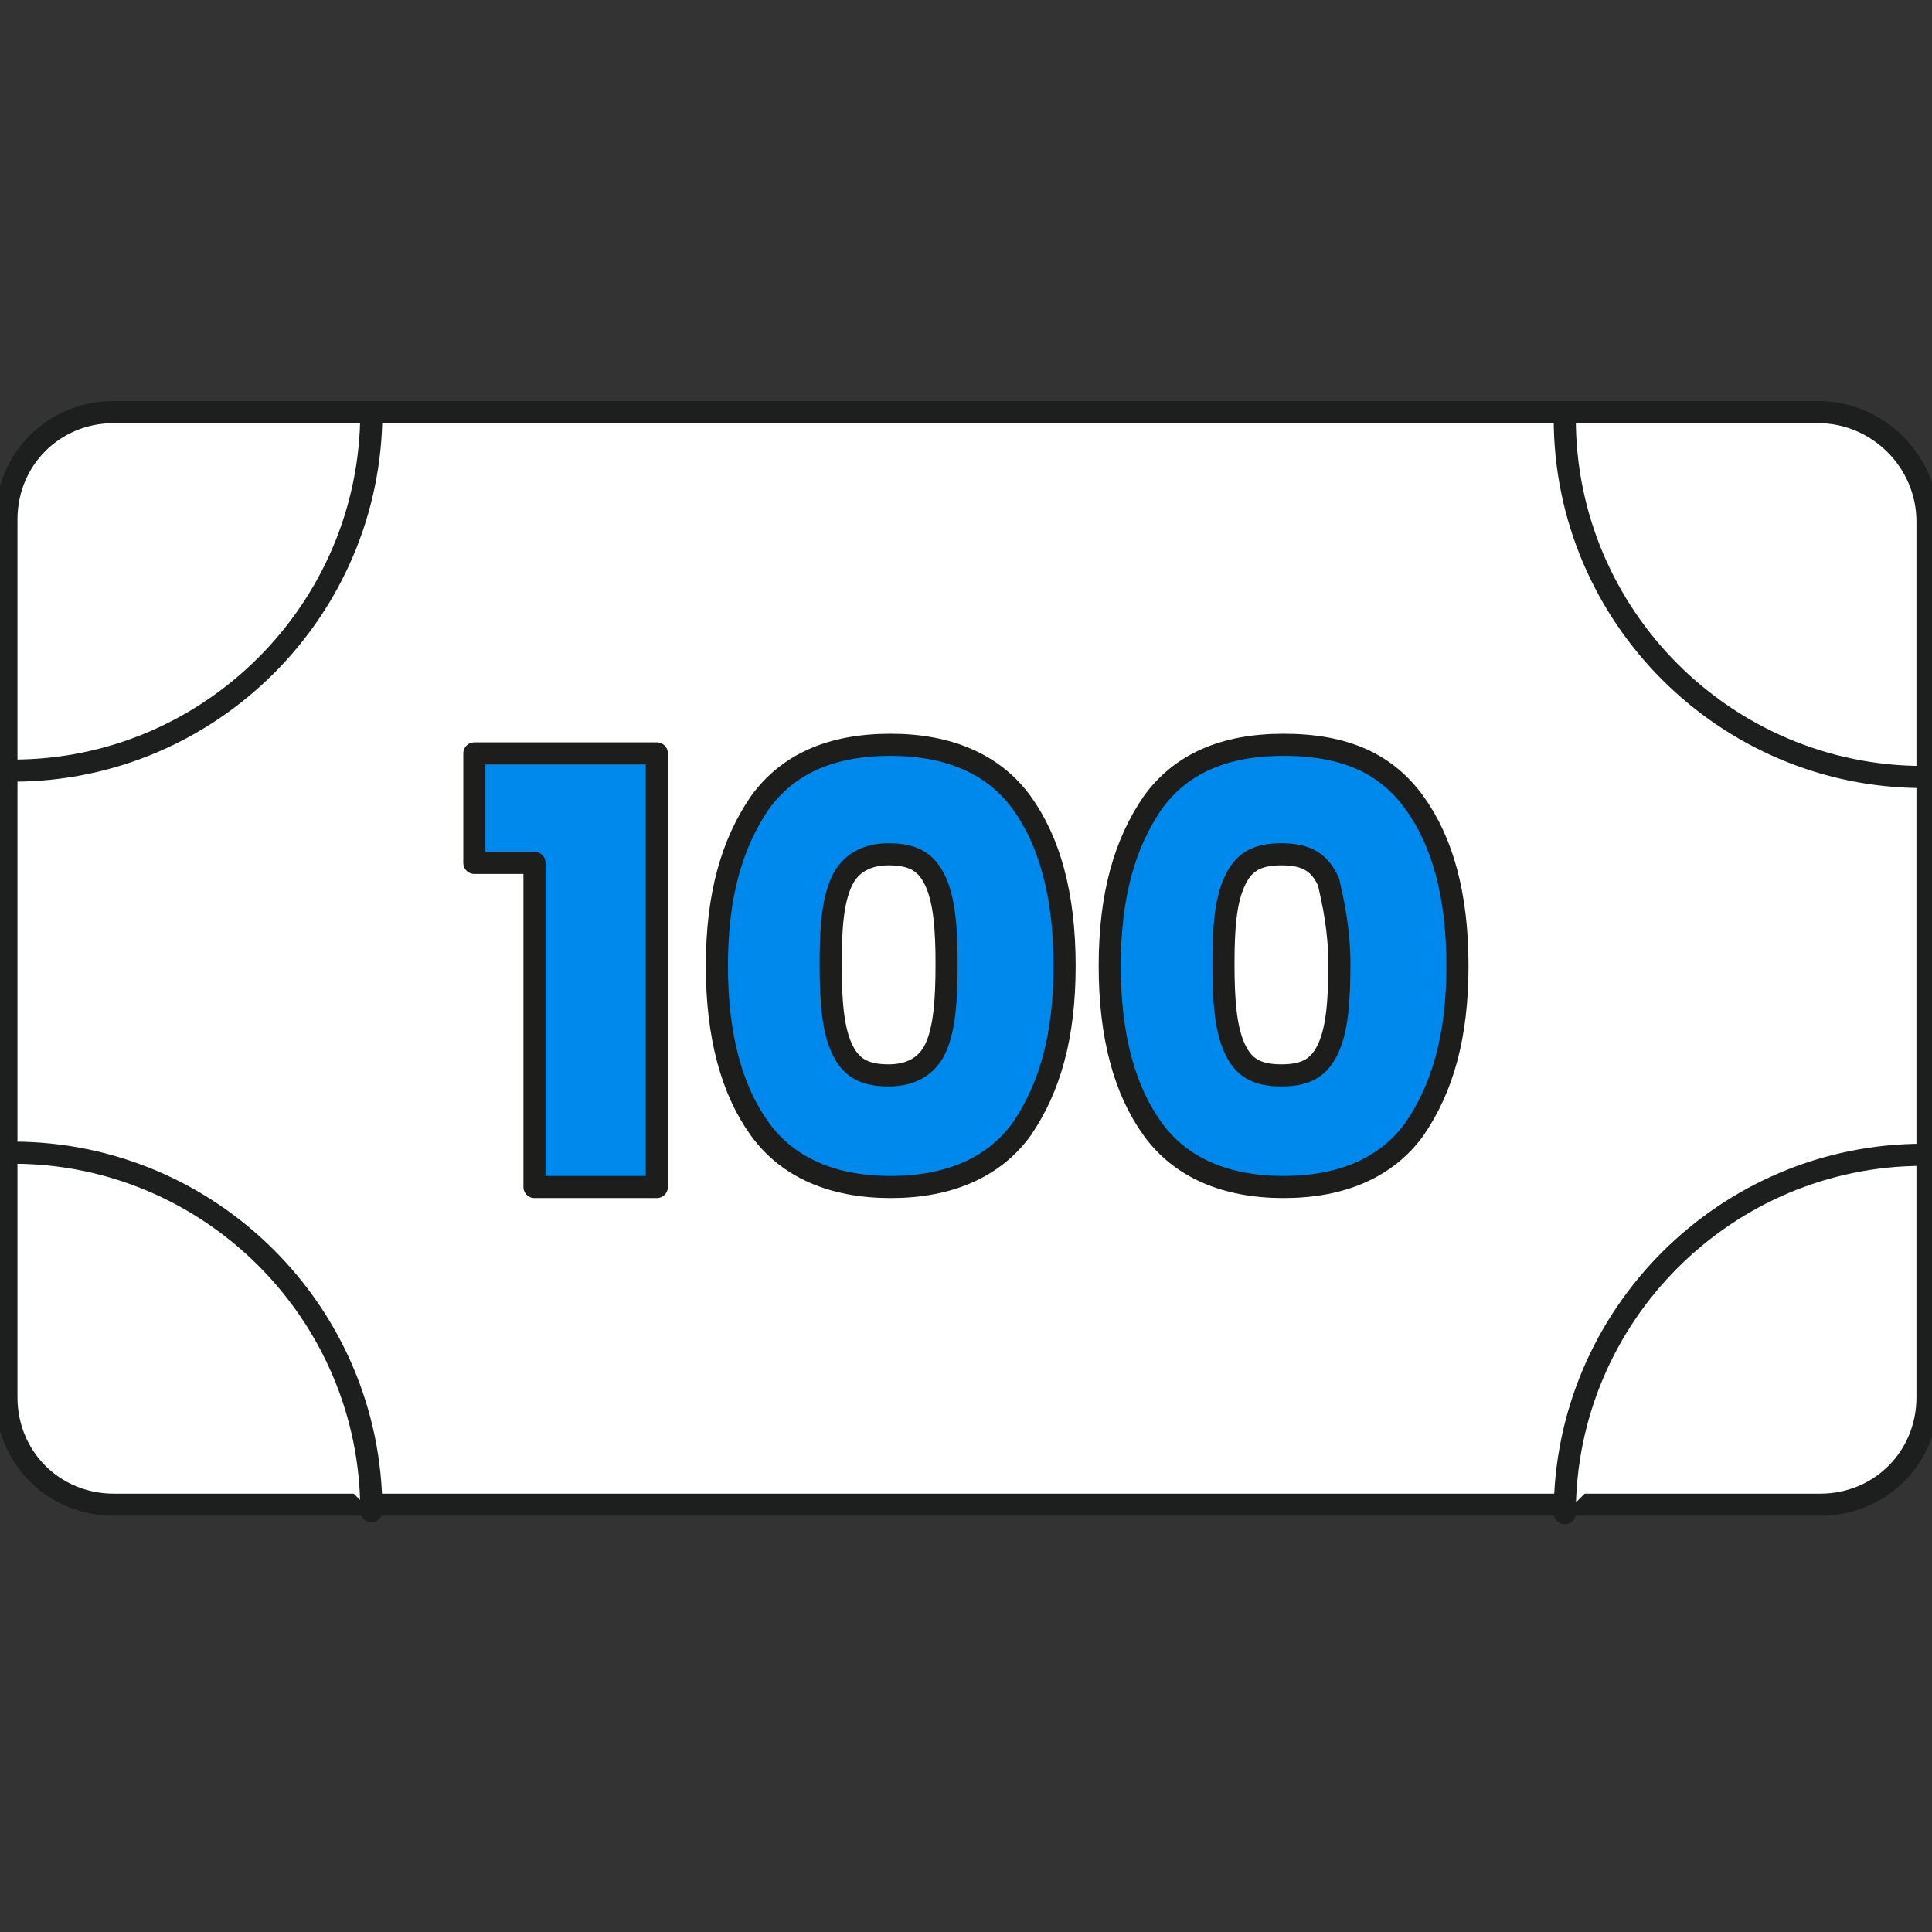
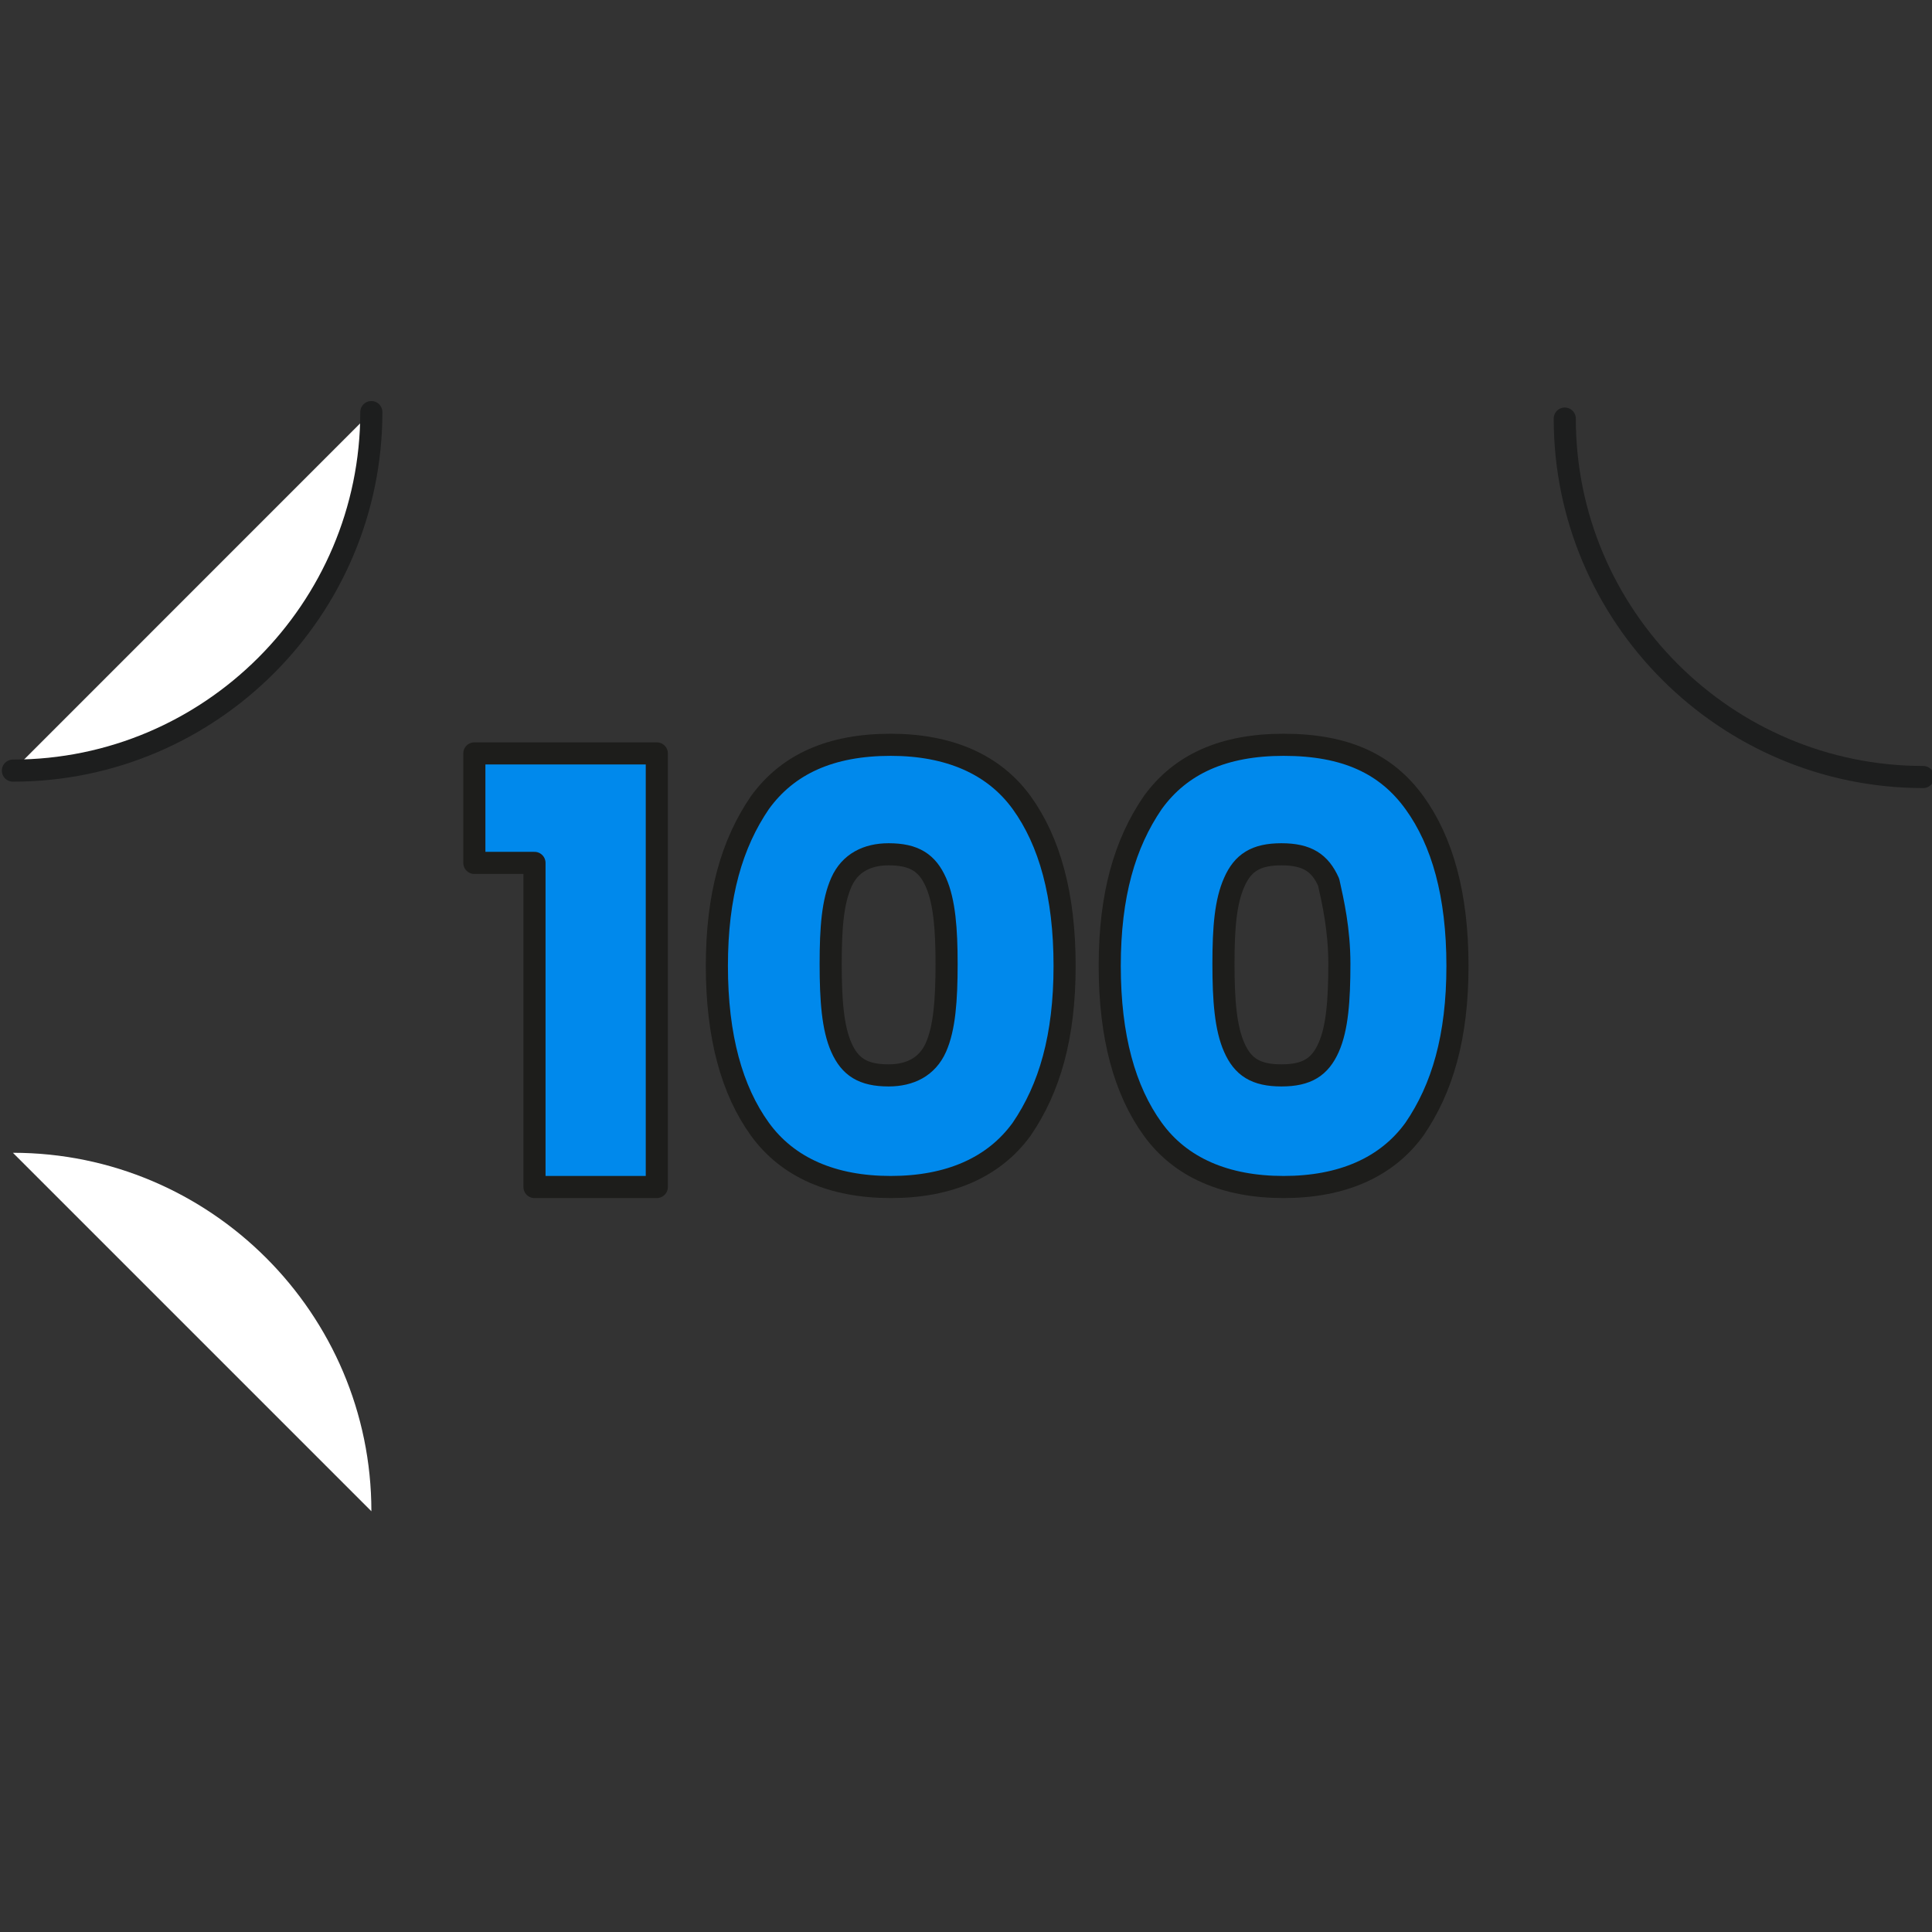
<svg xmlns="http://www.w3.org/2000/svg" width="100px" height="100px" viewBox="0 0 100 100" version="1.1">
  <rect x="0" y="0" width="100" height="100" fill="#333333" stroke="none" />
  <g id="surface1">
-     <path style="fill-rule:nonzero;fill:rgb(100%,100%,100%);fill-opacity:1;stroke-width:1.03;stroke-linecap:round;stroke-linejoin:round;stroke:rgb(11.373%,11.765%,11.765%);stroke-opacity:1;stroke-miterlimit:4;" d="M 84.698 19.199 L 5.302 19.199 C 2.5 19.199 0.299 21.4 0.299 24.202 L 0.299 65.099 C 0.299 67.901 2.5 70.102 5.302 70.102 L 84.8 70.102 C 87.599 70.102 89.8 67.901 89.8 65.099 L 89.8 24.3 C 89.8 21.502 87.5 19.199 84.698 19.199 Z M 84.698 19.199 " transform="matrix(1.111,0,0,1.111,0,0)" />
-     <path style=" stroke:none;fill-rule:nonzero;fill:rgb(100%,100%,100%);fill-opacity:1;" d="M 81 78.332 C 81 68.109 89.332 59.777 99.555 59.777 Z M 81 78.332 " />
-     <path style="fill:none;stroke-width:1.03;stroke-linecap:round;stroke-linejoin:round;stroke:rgb(11.373%,11.765%,11.765%);stroke-opacity:1;stroke-miterlimit:4;" d="M 72.9 70.499 C 72.9 61.298 80.399 53.8 89.599 53.8 " transform="matrix(1.111,0,0,1.111,0,0)" />
-     <path style=" stroke:none;fill-rule:nonzero;fill:rgb(100%,100%,100%);fill-opacity:1;" d="M 99.555 40.223 C 89.332 40.223 81 31.891 81 21.668 Z M 99.555 40.223 " />
    <path style="fill:none;stroke-width:1.03;stroke-linecap:round;stroke-linejoin:round;stroke:rgb(11.373%,11.765%,11.765%);stroke-opacity:1;stroke-miterlimit:4;" d="M 89.599 36.2 C 80.399 36.2 72.9 28.702 72.9 19.501 " transform="matrix(1.111,0,0,1.111,0,0)" />
-     <path style=" stroke:none;fill-rule:nonzero;fill:rgb(100%,100%,100%);fill-opacity:1;" d="M 0.668 59.668 C 10.891 59.668 19.223 68 19.223 78.223 Z M 0.668 59.668 " />
-     <path style="fill:none;stroke-width:1.03;stroke-linecap:round;stroke-linejoin:round;stroke:rgb(11.373%,11.765%,11.765%);stroke-opacity:1;stroke-miterlimit:4;" d="M 0.601 53.701 C 9.802 53.701 17.3 61.2 17.3 70.4 " transform="matrix(1.111,0,0,1.111,0,0)" />
+     <path style=" stroke:none;fill-rule:nonzero;fill:rgb(100%,100%,100%);fill-opacity:1;" d="M 0.668 59.668 C 10.891 59.668 19.223 68 19.223 78.223 M 0.668 59.668 " />
    <path style=" stroke:none;fill-rule:nonzero;fill:rgb(100%,100%,100%);fill-opacity:1;" d="M 19.223 21.332 C 19.223 31.555 10.891 39.891 0.668 39.891 Z M 19.223 21.332 " />
    <path style="fill:none;stroke-width:1.03;stroke-linecap:round;stroke-linejoin:round;stroke:rgb(11.373%,11.765%,11.765%);stroke-opacity:1;stroke-miterlimit:4;" d="M 17.3 19.199 C 17.3 28.399 9.802 35.902 0.601 35.902 " transform="matrix(1.111,0,0,1.111,0,0)" />
    <path style="fill-rule:nonzero;fill:rgb(0%,53.725%,92.549%);fill-opacity:1;stroke-width:1.03;stroke-linecap:round;stroke-linejoin:round;stroke:rgb(11.373%,11.373%,10.588%);stroke-opacity:1;stroke-miterlimit:4;" d="M 22.099 40.201 L 22.099 35.1 L 30.6 35.1 L 30.6 55.301 L 24.901 55.301 L 24.901 40.201 Z M 22.099 40.201 " transform="matrix(1.111,0,0,1.111,0,0)" />
    <path style="fill-rule:nonzero;fill:rgb(0%,53.725%,92.549%);fill-opacity:1;stroke-width:1.03;stroke-linecap:round;stroke-linejoin:round;stroke:rgb(11.373%,11.373%,10.588%);stroke-opacity:1;stroke-miterlimit:4;" d="M 35.399 37.399 C 36.7 35.599 38.7 34.699 41.498 34.699 C 44.198 34.699 46.301 35.599 47.602 37.399 C 48.899 39.199 49.598 41.699 49.598 45 C 49.598 48.301 48.899 50.699 47.602 52.601 C 46.301 54.401 44.198 55.301 41.498 55.301 C 38.798 55.301 36.7 54.401 35.399 52.601 C 34.102 50.801 33.398 48.301 33.398 45 C 33.398 41.699 34.102 39.301 35.399 37.399 Z M 43.601 41.101 C 43.2 40.201 42.599 39.8 41.4 39.8 C 40.402 39.8 39.6 40.201 39.199 41.101 C 38.798 42.001 38.7 43.2 38.7 44.902 C 38.7 46.6 38.798 47.9 39.199 48.8 C 39.6 49.7 40.201 50.101 41.4 50.101 C 42.398 50.101 43.2 49.7 43.601 48.8 C 44.002 47.9 44.1 46.6 44.1 44.902 C 44.1 43.298 44.002 42.001 43.601 41.101 Z M 43.601 41.101 " transform="matrix(1.111,0,0,1.111,0,0)" />
    <path style="fill-rule:nonzero;fill:rgb(0%,53.725%,92.549%);fill-opacity:1;stroke-width:1.03;stroke-linecap:round;stroke-linejoin:round;stroke:rgb(11.373%,11.373%,10.588%);stroke-opacity:1;stroke-miterlimit:4;" d="M 53.701 37.399 C 54.998 35.599 56.999 34.699 59.801 34.699 C 62.701 34.699 64.6 35.599 65.9 37.399 C 67.201 39.199 67.901 41.699 67.901 45 C 67.901 48.301 67.201 50.699 65.9 52.601 C 64.6 54.401 62.501 55.301 59.801 55.301 C 57.101 55.301 54.998 54.401 53.701 52.601 C 52.4 50.801 51.701 48.301 51.701 45 C 51.701 41.699 52.4 39.301 53.701 37.399 Z M 61.9 41.101 C 61.499 40.201 60.901 39.8 59.699 39.8 C 58.5 39.8 57.899 40.201 57.502 41.101 C 57.101 42.001 56.999 43.2 56.999 44.902 C 56.999 46.6 57.101 47.9 57.502 48.8 C 57.899 49.7 58.5 50.101 59.699 50.101 C 60.901 50.101 61.499 49.7 61.9 48.8 C 62.3 47.9 62.399 46.6 62.399 44.902 C 62.399 43.298 62.1 42.001 61.9 41.101 Z M 61.9 41.101 " transform="matrix(1.111,0,0,1.111,0,0)" />
  </g>
</svg>